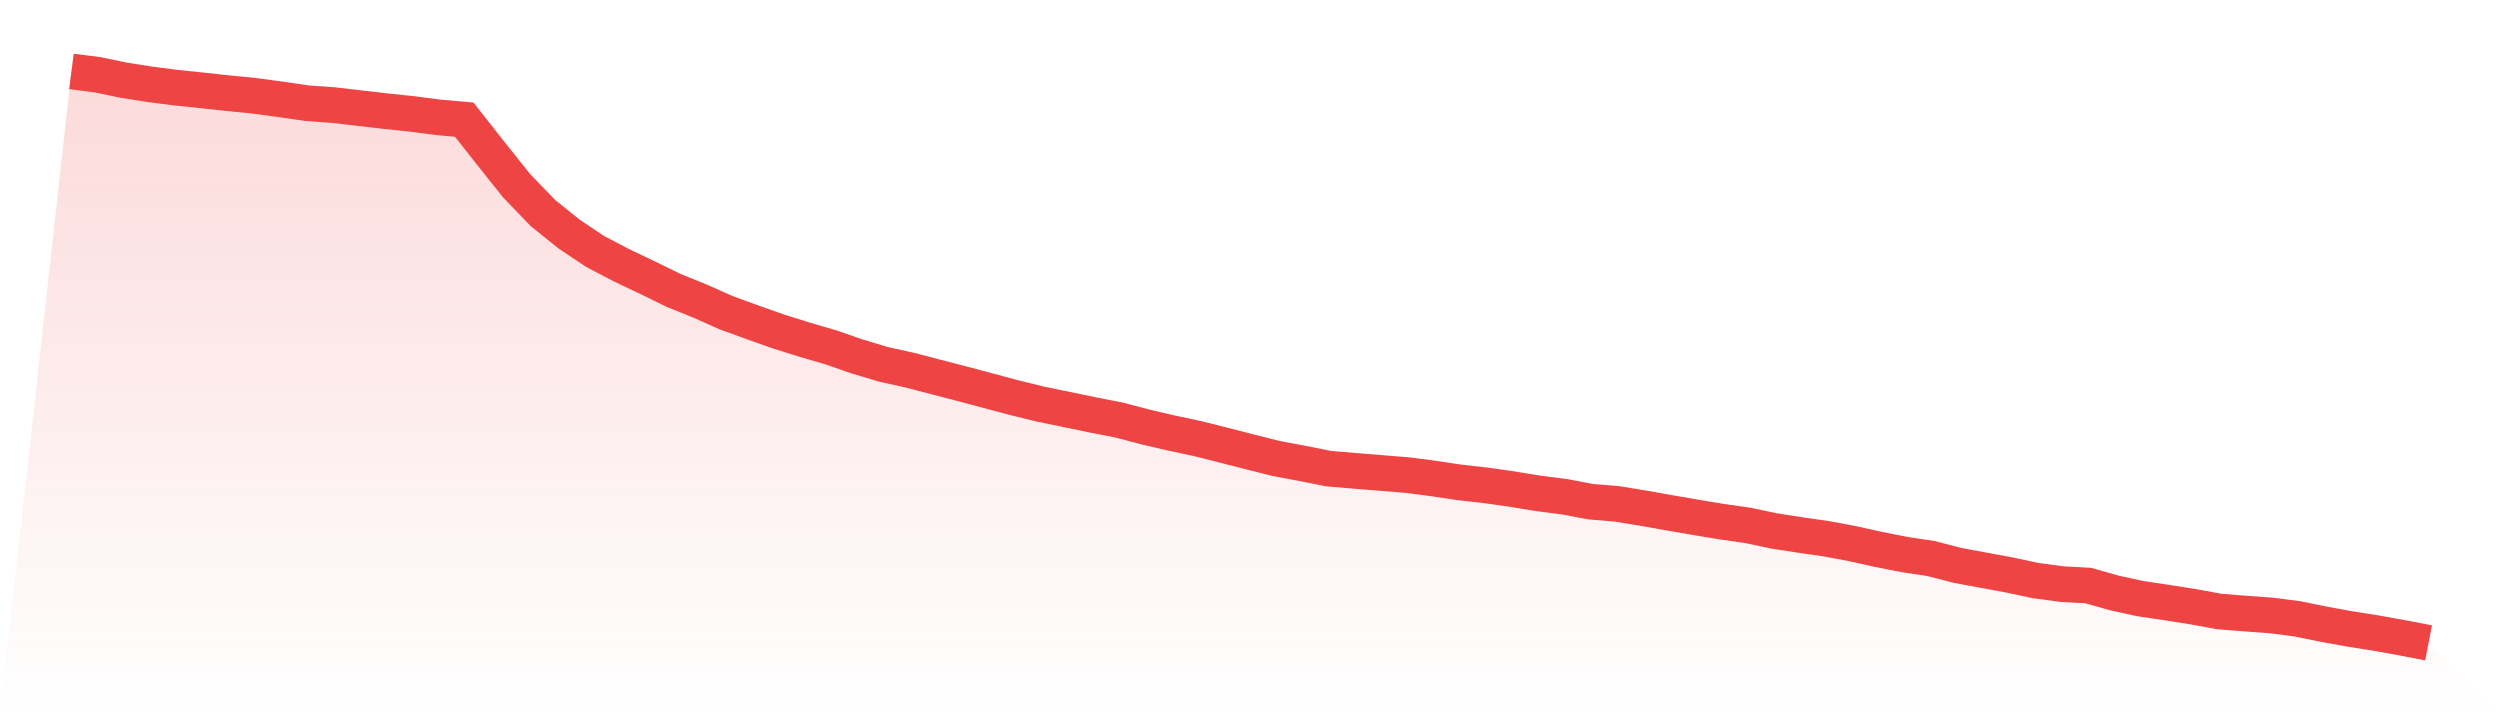
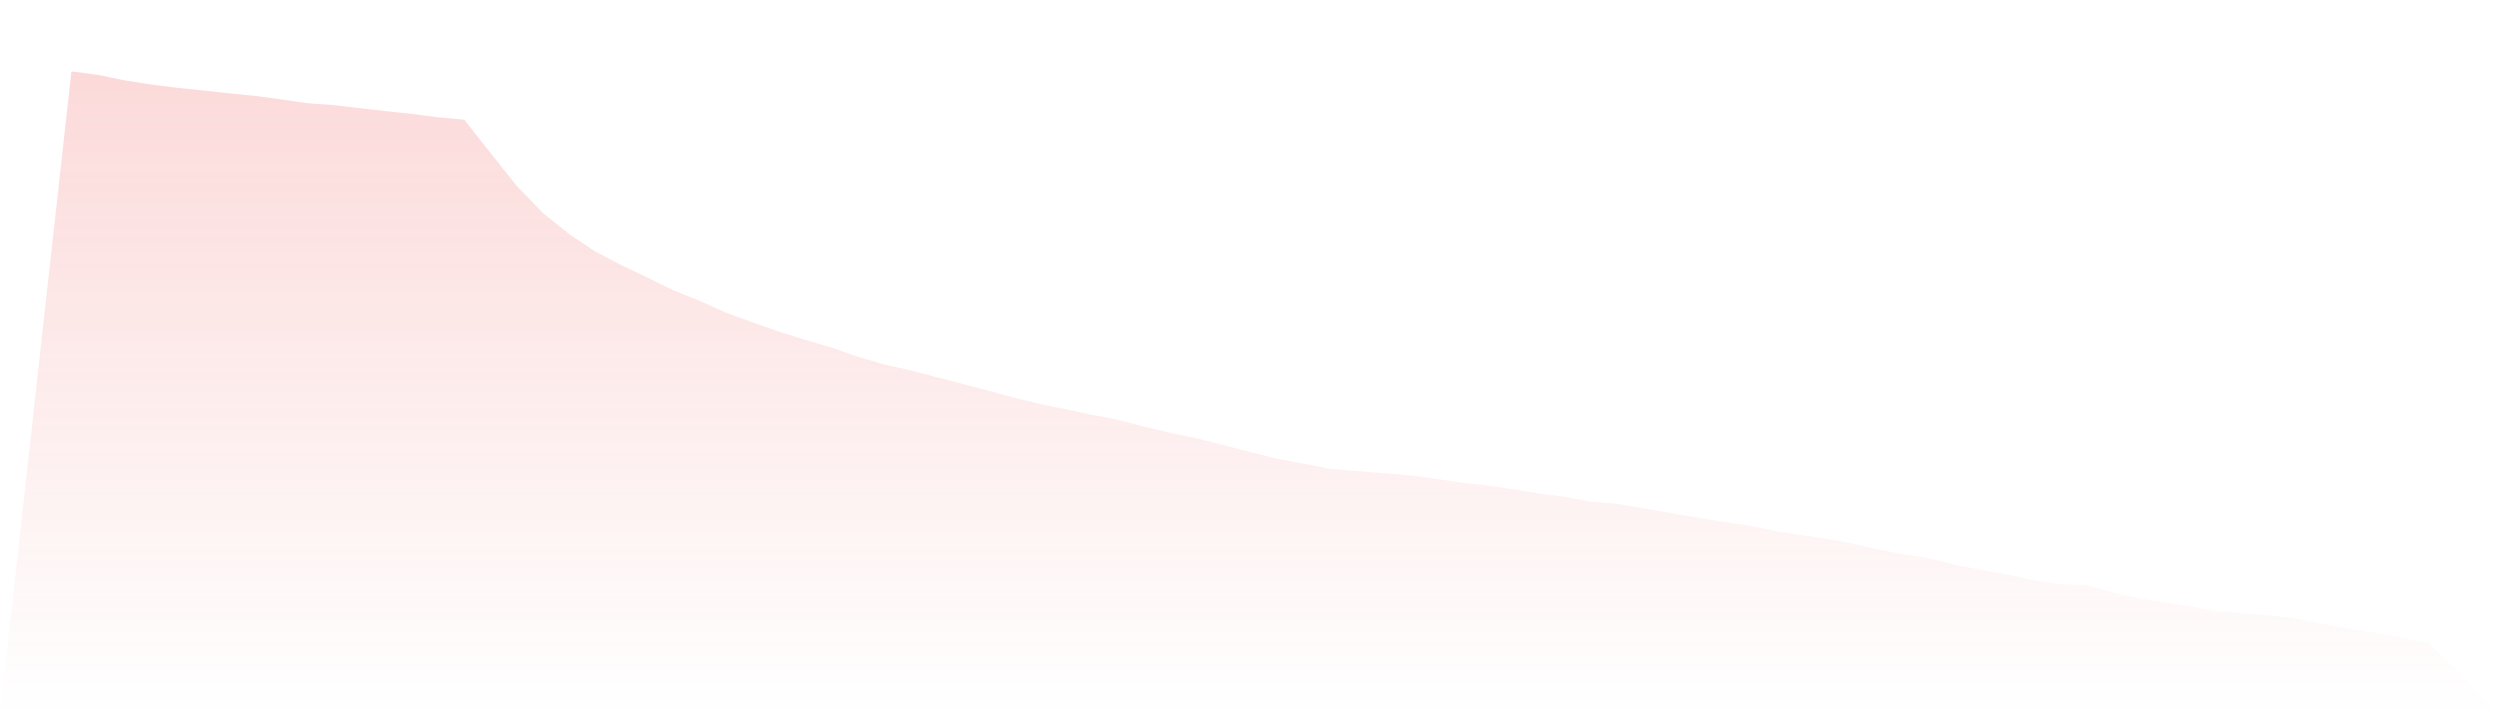
<svg xmlns="http://www.w3.org/2000/svg" viewBox="0 0 140 40">
  <defs>
    <linearGradient id="gradient" x1="0" x2="0" y1="0" y2="1">
      <stop offset="0%" stop-color="#ef4444" stop-opacity="0.2" />
      <stop offset="100%" stop-color="#ef4444" stop-opacity="0" />
    </linearGradient>
  </defs>
  <path d="M4,4 L4,4 L5.467,4.188 L6.933,4.491 L8.4,4.723 L9.867,4.911 L11.333,5.063 L12.8,5.222 L14.267,5.367 L15.733,5.567 L17.2,5.78 L18.667,5.885 L20.133,6.056 L21.6,6.225 L23.067,6.378 L24.533,6.57 L26,6.702 L27.467,8.567 L28.933,10.404 L30.4,11.926 L31.867,13.106 L33.333,14.085 L34.8,14.853 L36.267,15.551 L37.733,16.268 L39.2,16.859 L40.667,17.514 L42.133,18.048 L43.6,18.565 L45.067,19.025 L46.533,19.453 L48,19.962 L49.467,20.402 L50.933,20.725 L52.4,21.108 L53.867,21.487 L55.333,21.879 L56.8,22.271 L58.267,22.631 L59.733,22.93 L61.2,23.236 L62.667,23.521 L64.133,23.908 L65.6,24.25 L67.067,24.562 L68.533,24.931 L70,25.307 L71.467,25.676 L72.933,25.951 L74.4,26.243 L75.867,26.368 L77.333,26.485 L78.8,26.605 L80.267,26.794 L81.733,27.014 L83.2,27.179 L84.667,27.387 L86.133,27.629 L87.6,27.815 L89.067,28.093 L90.533,28.215 L92,28.453 L93.467,28.714 L94.933,28.967 L96.4,29.211 L97.867,29.42 L99.333,29.73 L100.8,29.958 L102.267,30.169 L103.733,30.442 L105.2,30.768 L106.667,31.056 L108.133,31.277 L109.6,31.657 L111.067,31.93 L112.533,32.2 L114,32.514 L115.467,32.709 L116.933,32.789 L118.4,33.205 L119.867,33.525 L121.333,33.743 L122.8,33.973 L124.267,34.243 L125.733,34.36 L127.2,34.466 L128.667,34.657 L130.133,34.957 L131.6,35.223 L133.067,35.454 L134.533,35.718 L136,36 L140,40 L0,40 z" fill="url(#gradient)" />
-   <path d="M4,4 L4,4 L5.467,4.188 L6.933,4.491 L8.4,4.723 L9.867,4.911 L11.333,5.063 L12.8,5.222 L14.267,5.367 L15.733,5.567 L17.2,5.78 L18.667,5.885 L20.133,6.056 L21.6,6.225 L23.067,6.378 L24.533,6.57 L26,6.702 L27.467,8.567 L28.933,10.404 L30.4,11.926 L31.867,13.106 L33.333,14.085 L34.8,14.853 L36.267,15.551 L37.733,16.268 L39.2,16.859 L40.667,17.514 L42.133,18.048 L43.6,18.565 L45.067,19.025 L46.533,19.453 L48,19.962 L49.467,20.402 L50.933,20.725 L52.4,21.108 L53.867,21.487 L55.333,21.879 L56.8,22.271 L58.267,22.631 L59.733,22.93 L61.2,23.236 L62.667,23.521 L64.133,23.908 L65.6,24.25 L67.067,24.562 L68.533,24.931 L70,25.307 L71.467,25.676 L72.933,25.951 L74.4,26.243 L75.867,26.368 L77.333,26.485 L78.8,26.605 L80.267,26.794 L81.733,27.014 L83.2,27.179 L84.667,27.387 L86.133,27.629 L87.6,27.815 L89.067,28.093 L90.533,28.215 L92,28.453 L93.467,28.714 L94.933,28.967 L96.4,29.211 L97.867,29.42 L99.333,29.73 L100.8,29.958 L102.267,30.169 L103.733,30.442 L105.2,30.768 L106.667,31.056 L108.133,31.277 L109.6,31.657 L111.067,31.93 L112.533,32.2 L114,32.514 L115.467,32.709 L116.933,32.789 L118.4,33.205 L119.867,33.525 L121.333,33.743 L122.8,33.973 L124.267,34.243 L125.733,34.36 L127.2,34.466 L128.667,34.657 L130.133,34.957 L131.6,35.223 L133.067,35.454 L134.533,35.718 L136,36" fill="none" stroke="#ef4444" stroke-width="2" />
</svg>